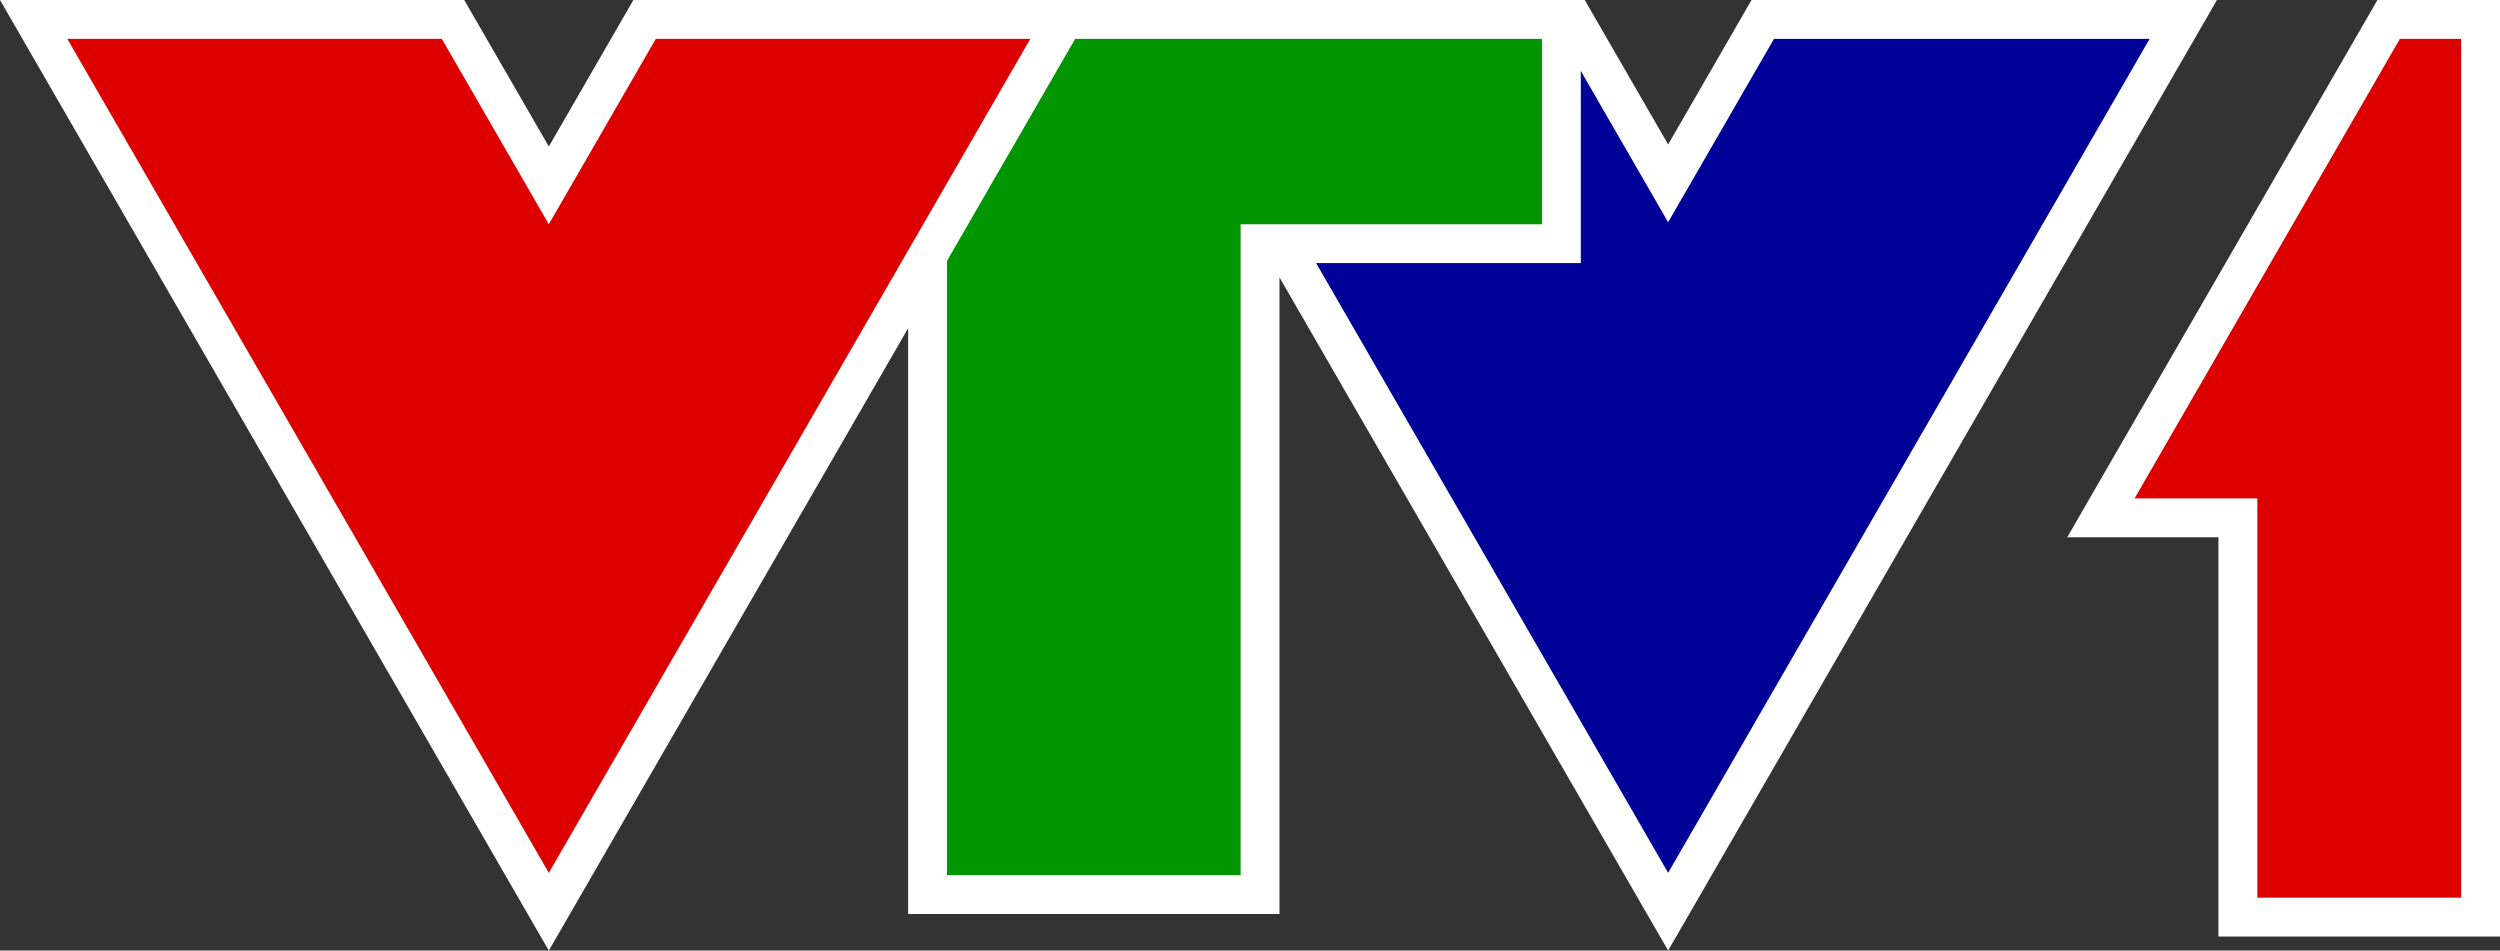
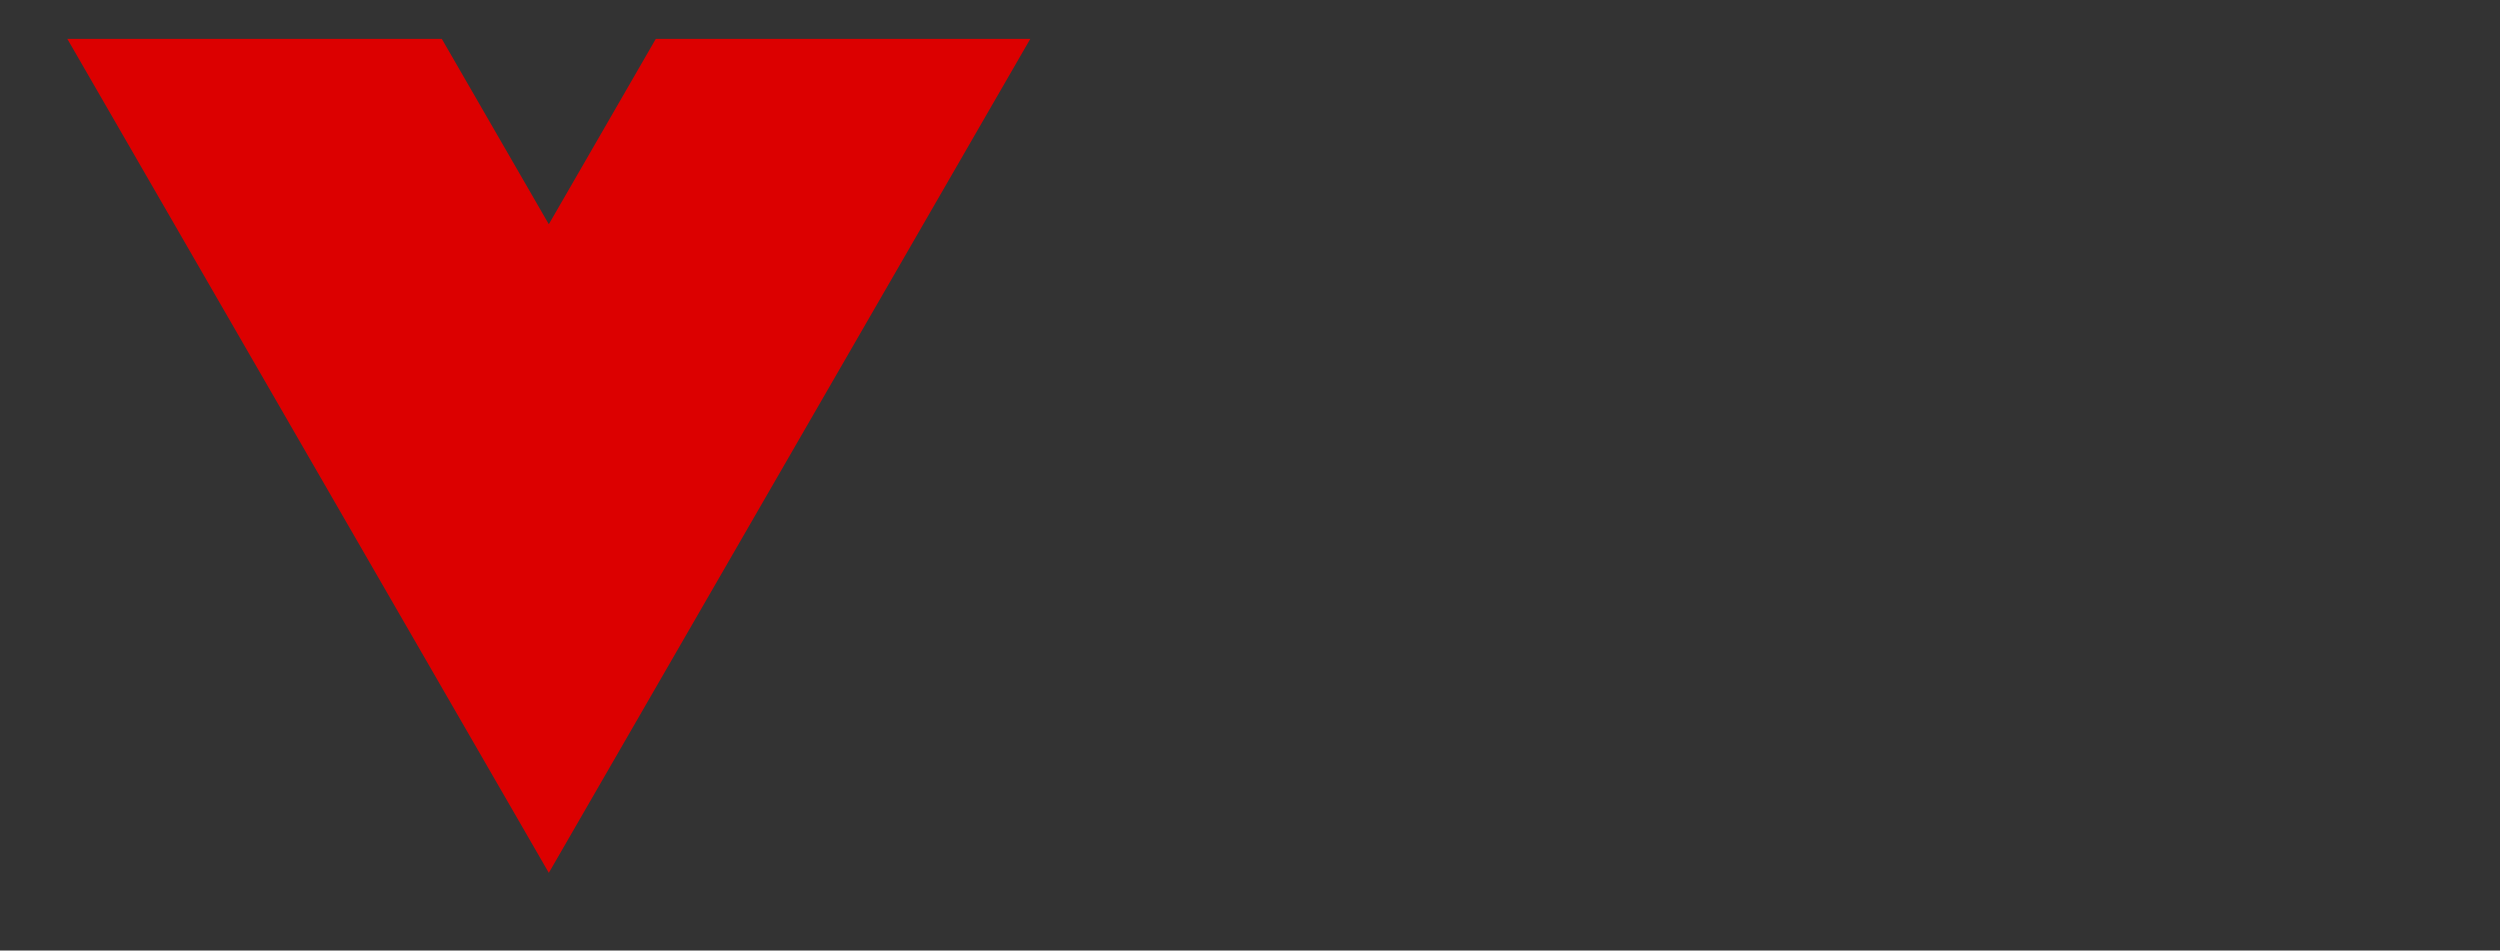
<svg xmlns="http://www.w3.org/2000/svg" width="789.01" height="300" version="1.1">
  <rect width="100%" height="100%" fill="#333333" stroke="none" />
  <title>VTV1</title>
-   <path d="m199.9 0-26.69 46.24-26.7-46.24h-146.51l173.21 300 113.4-196.42v184.88h117.2v-200.91l122.66 212.45 173.21-300h-146.88l-26.33 45.6-26.32-45.6z" fill="#fff" />
-   <path d="m526.47 275.47 151.96-263.21h-118.55l-33.41 57.87-27.56-47.75v60.65h-83.54z" fill="#000197" />
  <path d="m173.21 275.47 151.96-263.21h-118.19l-33.77 58.51-33.78-58.51h-118.19z" fill="#dc0000" />
-   <path d="m298.87 276.2v-193.86l40.46-70.08h147.31v58.51h-95.09v205.43z" fill="#009501" />
-   <path d="m750.33 0-97.9 169.56h47.72v126.02h88.86v-295.58z" fill="#fff" />
-   <path d="m776.75 12.26h-19.34l-83.73 145.04h38.74v126.01h64.33z" fill="#dc0000" />
</svg>